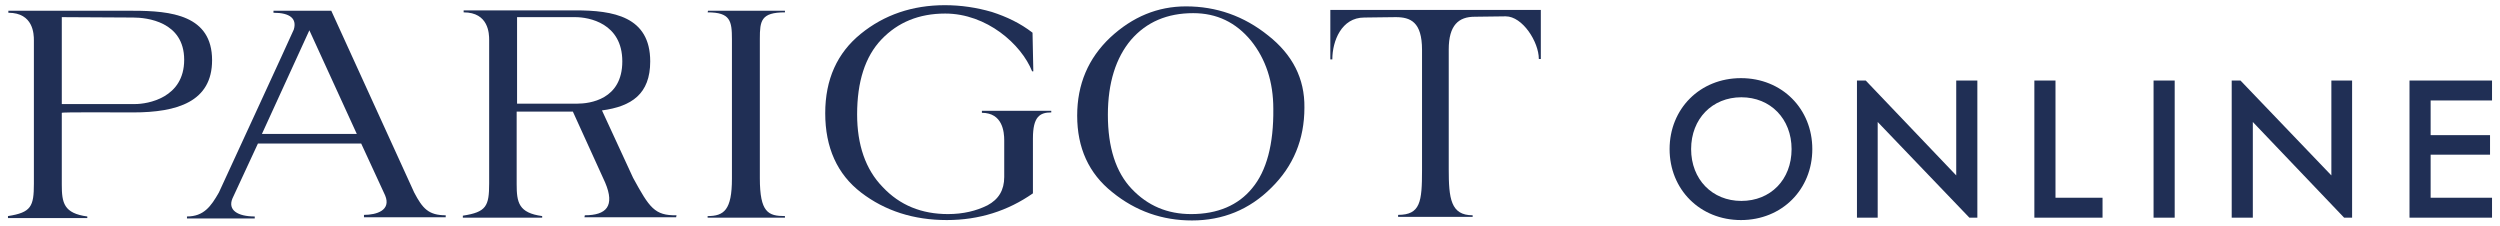
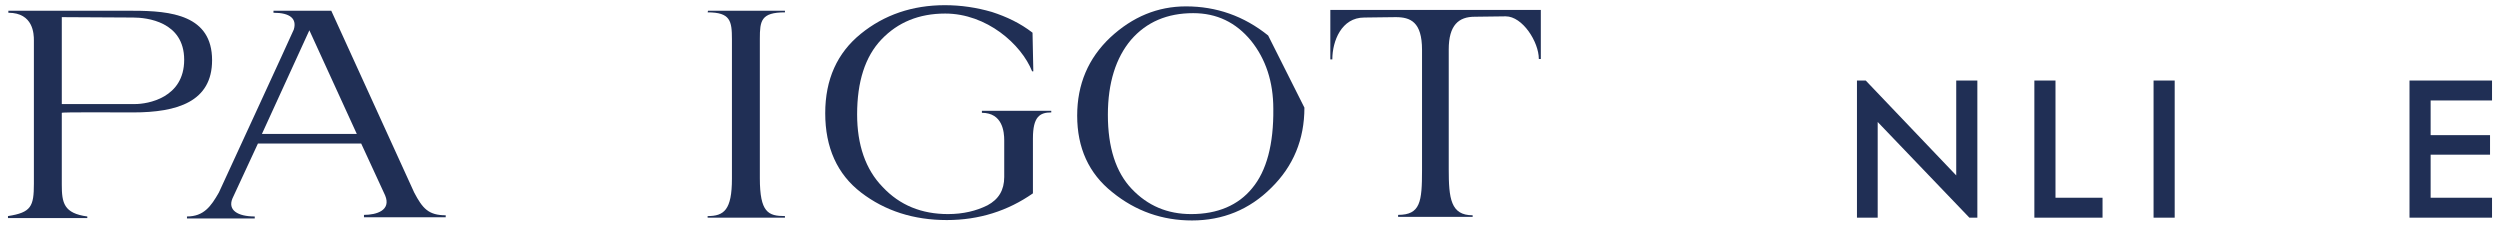
<svg xmlns="http://www.w3.org/2000/svg" version="1.1" id="レイヤー_1" x="0px" y="0px" viewBox="0 0 627.1 56.6" style="enable-background:new 0 0 627.1 56.6;" xml:space="preserve">
  <style type="text/css">
	.st0{fill:#202F55;}
</style>
  <g>
    <g>
      <path class="st0" d="M33.4,28.2c11.1,0,19.8-2.7,19.8-13.1c0-11.3-10.3-12.4-19.8-12.4H2.1v0.5c6.3,0,6.4,5.4,6.4,6.9v36    c0,5.7-0.7,7.2-6.5,8.1v0.5h19.9v-0.4c-5.9-0.8-6.4-3.4-6.4-8v-18C15.5,28.1,28.9,28.2,33.4,28.2z M15.5,4.3l17.9,0.1    c3.4,0,12.8,1,12.8,10.6S37,26.1,33.9,26.1H15.5C15.5,26.1,15.5,4.3,15.5,4.3z" />
      <path class="st0" d="M177.5,3.1c5.7,0,6.1,2.1,6.1,6.8v34.9c0,7.9-2,9.4-6.1,9.4v0.4h19.4v-0.4c-4.2,0-6.3-0.9-6.3-9.5v-35    c0-4.5,0.3-6.6,6.3-6.6V2.7h-19.3L177.5,3.1z" />
-       <path class="st0" d="M158.8,44.6L151,27.7c7.4-1,12.1-4.1,12.1-12.3c0-11.3-9.3-12.8-18.8-12.8h-28v0.5c6.3,0,6.4,5.4,6.4,6.9v36    c0,5.7-0.7,7.2-6.6,8.1v0.5H136v-0.4c-5.9-0.8-6.4-3.4-6.4-8V28c0,0,9.5,0,14.1,0l8.1,17.8c2.5,5.9,0.3,8.2-5.1,8.2l-0.1,0.5h23    l0.1-0.5C164.2,54.1,162.9,52.1,158.8,44.6z M129.7,4.3h14.6c3.4,0,11.8,1.5,11.8,11.1S147.9,26,144.8,26h-15.1V4.3z" />
      <path class="st0" d="M246.3,28.3c5.2,0,5.6,4.8,5.6,6.9v9.2c0,3.3-1.4,5.6-4.2,7.1c-2.8,1.4-6.1,2.2-9.9,2.2    c-6.6,0-12.1-2.2-16.4-6.8c-4.3-4.4-6.4-10.6-6.4-18.2c0-8.2,2-14.5,6.1-18.8s9.4-6.5,16-6.5c10.4,0,19.1,7.7,21.8,14.5h0.3    L259,8.2c-3.1-2.4-6.5-4-10.2-5.2c-3.8-1.1-7.7-1.7-11.8-1.7c-8.1,0-15.2,2.4-21.1,7.2c-5.9,4.8-8.9,11.4-8.9,19.9    c0,8.6,3,15.3,9,19.9s13.2,6.9,21.5,6.9c8.1,0,15.3-2.3,21.6-6.7V34.7c0-5.4,1.7-6.5,4.6-6.5v-0.4h-17.4L246.3,28.3z" />
-       <path class="st0" d="M318.1,8.9c-6.1-4.9-13-7.3-20.6-7.3c-7.1,0-13.4,2.6-19,7.8c-5.5,5.2-8.3,11.7-8.3,19.6    c0,8.1,2.9,14.5,8.8,19.2c5.9,4.8,12.6,7.1,20,7.1c7.7,0,14.4-2.7,19.9-8.2c5.5-5.4,8.3-12.1,8.3-20.1    C327.3,19.7,324.2,13.7,318.1,8.9z M314.1,47.2c-3.5,4.3-8.7,6.5-15.3,6.5c-6,0-10.9-2.1-14.9-6.3s-6-10.4-6-18.6    c0-8,2-14.3,5.8-18.8c3.9-4.5,9.1-6.7,15.6-6.7c5.9,0,10.7,2.3,14.5,6.9c3.7,4.6,5.6,10.3,5.6,17.1    C319.5,36.2,317.7,42.9,314.1,47.2z" />
+       <path class="st0" d="M318.1,8.9c-6.1-4.9-13-7.3-20.6-7.3c-7.1,0-13.4,2.6-19,7.8c-5.5,5.2-8.3,11.7-8.3,19.6    c0,8.1,2.9,14.5,8.8,19.2c5.9,4.8,12.6,7.1,20,7.1c7.7,0,14.4-2.7,19.9-8.2c5.5-5.4,8.3-12.1,8.3-20.1    z M314.1,47.2c-3.5,4.3-8.7,6.5-15.3,6.5c-6,0-10.9-2.1-14.9-6.3s-6-10.4-6-18.6    c0-8,2-14.3,5.8-18.8c3.9-4.5,9.1-6.7,15.6-6.7c5.9,0,10.7,2.3,14.5,6.9c3.7,4.6,5.6,10.3,5.6,17.1    C319.5,36.2,317.7,42.9,314.1,47.2z" />
      <path class="st0" d="M386.5,2.5h-52.8v12.4h0.5c0-4.6,2.3-10.5,8-10.5c2.2,0,5.5-0.1,7.9-0.1c3.7,0,6.6,1.2,6.6,8.2v30.2    c0,7.9-0.4,11.2-6,11.2v0.5h18.7V54c-5.5,0-6-4.2-6-11.6v-30c0-6.1,2.5-8.2,6.5-8.2l7.8-0.1c4.2,0,8.3,6.4,8.3,10.7h0.5V2.5z" />
      <path class="st0" d="M103.9,48.3L83.1,2.7H68.6v0.5c4.2,0,5.9,1.5,5.1,4.2c-0.3,0.8-18.8,40.9-18.8,40.9c-2,3.5-3.8,6-8,6v0.5h17    v-0.5c-4.3,0-6.8-1.6-5.6-4.5L64.7,36h25.9l6,13c1.6,3.8-2.2,4.9-5.3,4.9v0.6h20.5V54C107.5,54,106,52.3,103.9,48.3z M65.7,33.6    l11.9-26l11.9,26H65.7z" />
    </g>
    <g>
-       <path class="st0" d="M454.6,37.4c0,10.1-7.6,17.8-17.9,17.8s-17.9-7.7-17.9-17.8s7.6-17.8,17.9-17.8S454.6,27.3,454.6,37.4z     M449.4,37.4c0-7.6-5.3-13-12.6-13s-12.6,5.4-12.6,13s5.3,13,12.6,13S449.4,45.1,449.4,37.4z" />
      <path class="st0" d="M515.6,20.2v29.4h11.8v5h-17.1V20.2H515.6z" />
      <path class="st0" d="M545.5,20.2v34.4h-5.3V20.2H545.5z" />
      <path class="st0" d="M625.1,25.2h-15.4v8.7h14.9v4.9h-14.9v10.8h15.4v5h-20.7V20.2h20.7V25.2z" />
      <g>
        <polygon class="st0" points="496,20.2 490.7,20.2 490.7,44 468,20.2 465.8,20.2 465.8,54.6 471,54.6 471,30.6 494,54.6 496,54.6         " />
      </g>
      <g>
-         <polygon class="st0" points="590,20.2 584.8,20.2 584.8,44 562,20.2 559.8,20.2 559.8,54.6 565.1,54.6 565.1,30.6 588,54.6      590,54.6    " />
-       </g>
+         </g>
    </g>
  </g>
</svg>